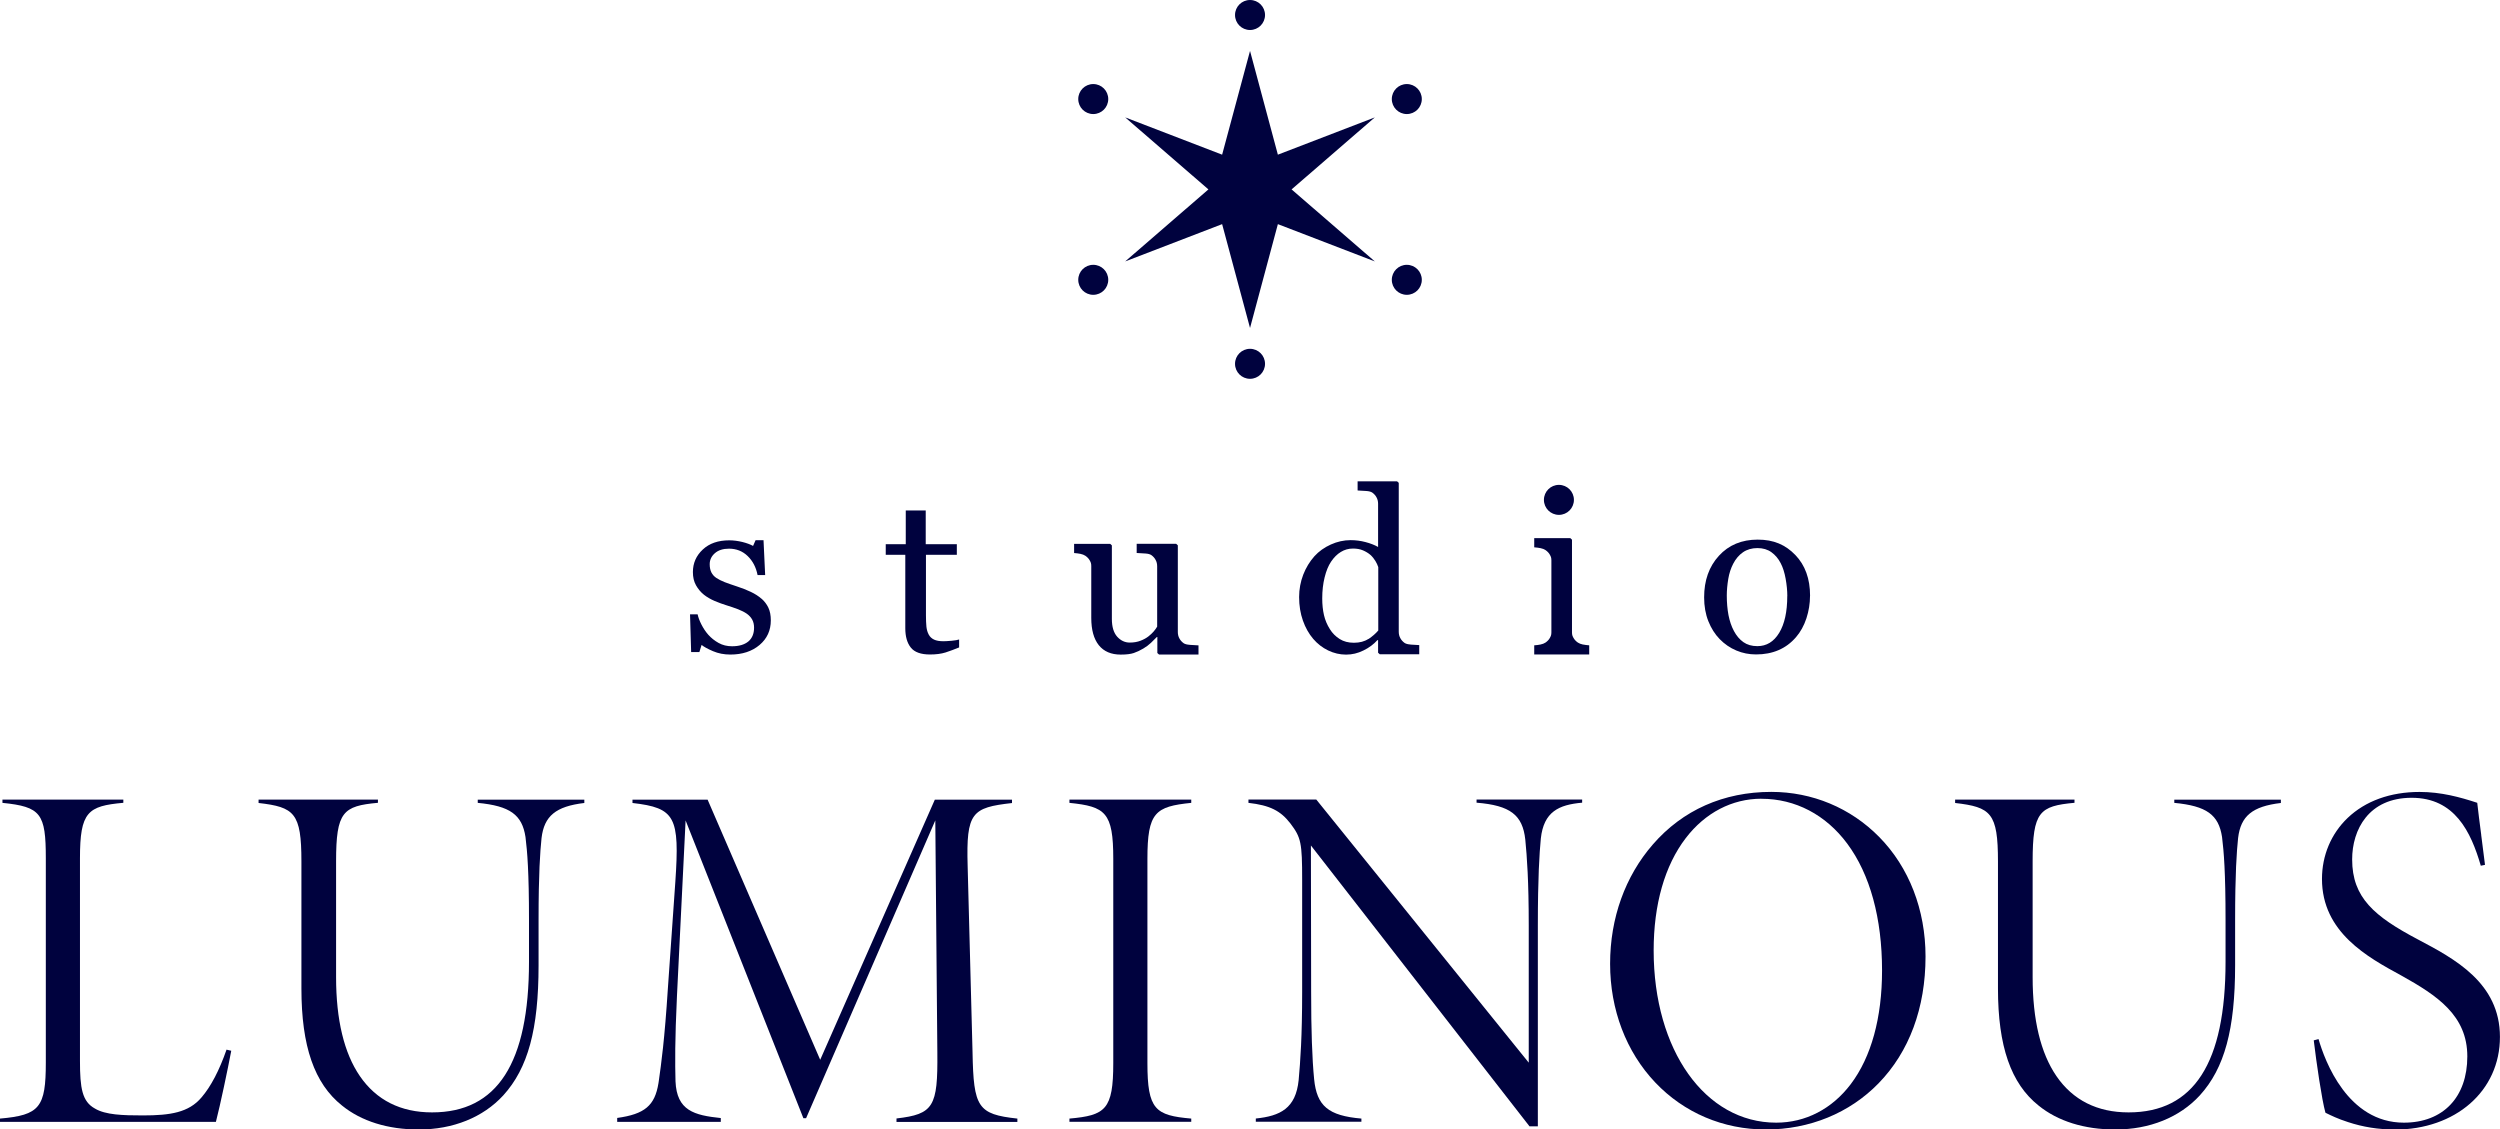
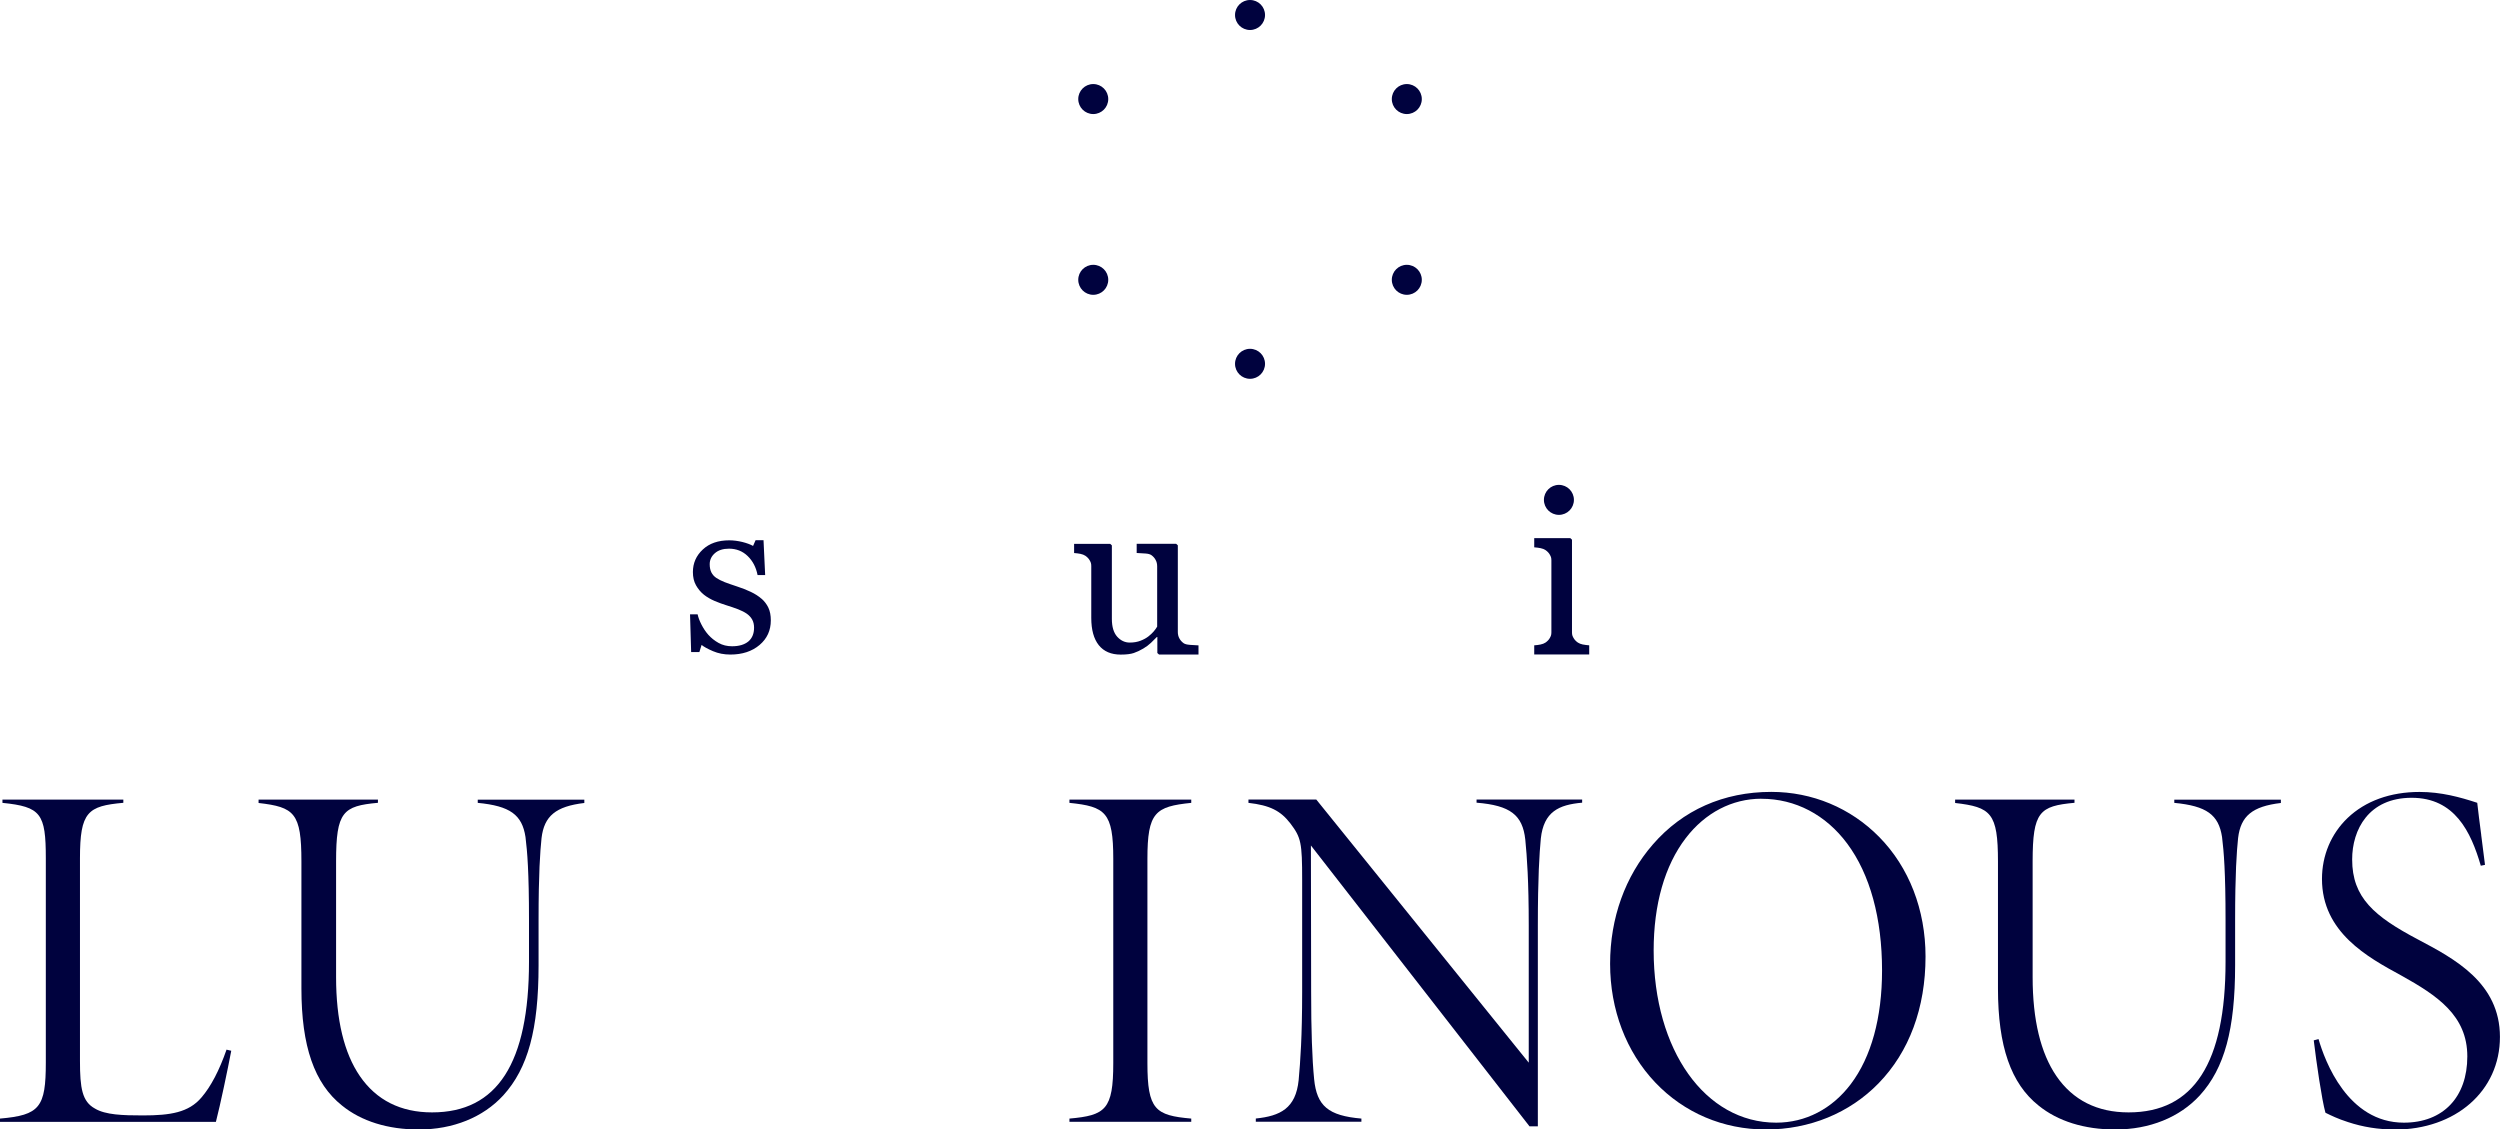
<svg xmlns="http://www.w3.org/2000/svg" id="_レイヤー_2" data-name="レイヤー 2" viewBox="0 0 428.31 193.51">
  <defs>
    <style>
      .cls-1 {
        fill: #00023e;
      }
    </style>
  </defs>
  <g id="_レイヤー_1-2" data-name="レイヤー 1">
    <g>
      <g>
        <path class="cls-1" d="M214.16,64.9c1.42,0,2.57-1.15,2.57-2.57s-1.15-2.57-2.57-2.57-2.57,1.15-2.57,2.57,1.15,2.57,2.57,2.57Z" />
        <path class="cls-1" d="M214.16,5.14c1.42,0,2.57-1.15,2.57-2.57s-1.15-2.57-2.57-2.57-2.57,1.15-2.57,2.57,1.15,2.57,2.57,2.57Z" />
-         <path class="cls-1" d="M241.02,50.51c1.42,0,2.57-1.15,2.57-2.57s-1.15-2.57-2.57-2.57-2.57,1.15-2.57,2.57,1.15,2.57,2.57,2.57Z" />
+         <path class="cls-1" d="M241.02,50.51c1.42,0,2.57-1.15,2.57-2.57s-1.15-2.57-2.57-2.57-2.57,1.15-2.57,2.57,1.15,2.57,2.57,2.57" />
        <path class="cls-1" d="M187.3,19.54c1.42,0,2.57-1.15,2.57-2.57s-1.15-2.57-2.57-2.57-2.57,1.15-2.57,2.57,1.15,2.57,2.57,2.57Z" />
        <path class="cls-1" d="M187.3,50.51c1.42,0,2.57-1.15,2.57-2.57s-1.15-2.57-2.57-2.57-2.57,1.15-2.57,2.57,1.15,2.57,2.57,2.57Z" />
        <path class="cls-1" d="M241.02,19.54c1.42,0,2.57-1.15,2.57-2.57s-1.15-2.57-2.57-2.57-2.57,1.15-2.57,2.57,1.15,2.57,2.57,2.57Z" />
-         <polygon class="cls-1" points="218.93 26.5 214.16 8.72 214.16 8.72 214.16 8.72 214.16 8.72 209.38 26.5 192.77 20.11 207.03 32.45 192.77 44.79 209.38 38.4 214.16 56.19 214.16 56.19 214.16 56.19 214.16 56.19 218.93 38.4 235.54 44.79 221.28 32.45 235.54 20.11 218.93 26.5" />
      </g>
      <g>
-         <path class="cls-1" d="M241.65,110.42c-.45-.03-.78-.12-1.01-.27-.32-.23-.56-.5-.73-.82-.18-.32-.27-.69-.27-1.1v-25.51l-.29-.26h-6.76v1.57c.55.03,1.05.05,1.5.09.45.03.78.12,1.01.27.32.23.56.5.73.82.18.32.27.69.27,1.1v7.4c-.6-.34-1.32-.62-2.16-.84-.83-.22-1.68-.33-2.55-.33-1.15,0-2.29.25-3.39.75-1.11.5-2.05,1.17-2.81,2.01-.81.91-1.45,1.96-1.92,3.17-.46,1.21-.7,2.48-.7,3.82,0,1.47.22,2.81.65,4.03.43,1.22,1.02,2.26,1.76,3.13.73.85,1.58,1.51,2.57,1.99.98.47,2,.71,3.06.71s2-.23,2.96-.7c.96-.46,1.77-1.06,2.42-1.79l.11.03v2.14l.29.26h6.76v-1.57c-.55-.03-1.05-.05-1.5-.09ZM234.44,109.46c-.66.44-1.49.66-2.49.66-.94,0-1.75-.21-2.43-.64-.68-.43-1.25-.99-1.68-1.69-.47-.74-.81-1.54-1.01-2.4-.2-.86-.3-1.82-.3-2.87,0-1.32.14-2.52.41-3.61.27-1.09.63-1.98,1.1-2.68.49-.73,1.05-1.29,1.68-1.67.63-.39,1.33-.58,2.08-.58.65,0,1.22.1,1.71.31.49.21.92.47,1.28.78.34.31.62.66.85,1.04.22.38.39.73.49,1.05v10.86c-.45.53-1.01,1.01-1.66,1.45Z" />
        <path class="cls-1" d="M130.45,102.55c.51.45.91.97,1.19,1.56.28.59.42,1.31.42,2.17,0,1.72-.64,3.13-1.93,4.22-1.29,1.09-2.96,1.64-5,1.64-1.08,0-2.07-.19-2.98-.58-.91-.39-1.56-.75-1.95-1.07l-.38,1.22h-1.41l-.19-6.46h1.3c.1.49.31,1.07.64,1.72.33.65.72,1.25,1.19,1.78.49.55,1.08,1.02,1.76,1.4.68.38,1.45.57,2.31.57,1.2,0,2.13-.28,2.79-.82.65-.55.98-1.34.98-2.36,0-.52-.1-.98-.31-1.37-.21-.38-.51-.72-.91-1.01-.42-.29-.92-.55-1.52-.78-.6-.23-1.28-.46-2.02-.69-.59-.18-1.25-.42-1.97-.72-.72-.31-1.34-.67-1.86-1.08-.55-.44-1-.98-1.36-1.62s-.53-1.39-.53-2.26c0-1.52.56-2.81,1.69-3.86,1.13-1.06,2.64-1.58,4.54-1.58.73,0,1.47.1,2.23.28.76.19,1.38.42,1.85.68l.43-.98h1.36l.28,5.97h-1.3c-.26-1.34-.83-2.42-1.7-3.26-.87-.84-1.94-1.26-3.19-1.26-1.03,0-1.84.26-2.43.78-.59.52-.88,1.15-.88,1.88,0,.56.1,1.03.29,1.41.19.38.48.7.87.96.38.25.85.48,1.42.71.57.22,1.28.46,2.12.74.83.27,1.61.57,2.34.92s1.34.74,1.82,1.17Z" />
-         <path class="cls-1" d="M164.32,110.92c-.82.34-1.59.62-2.32.86-.73.23-1.62.35-2.67.35-1.55,0-2.65-.39-3.28-1.18-.63-.78-.95-1.89-.95-3.32v-12.58h-3.35v-1.81h3.43v-5.78h3.42v5.78h5.33v1.81h-5.29v10.38c0,.78.03,1.43.08,1.95.06.52.19.97.41,1.37.2.36.5.64.9.83.4.19.94.28,1.62.28.31,0,.77-.03,1.38-.08.61-.06,1.04-.13,1.29-.22v1.38Z" />
-         <path class="cls-1" d="M310.1,102.09c0,1.31-.21,2.59-.62,3.85-.42,1.26-1.01,2.33-1.77,3.21-.87,1.01-1.87,1.75-3.02,2.24-1.14.49-2.42.73-3.84.73-1.18,0-2.31-.22-3.37-.67-1.07-.45-2.02-1.1-2.85-1.95-.82-.84-1.47-1.87-1.95-3.08-.48-1.21-.72-2.57-.72-4.08,0-2.9.84-5.27,2.53-7.12,1.69-1.85,3.91-2.77,6.65-2.77s4.75.88,6.44,2.63c1.69,1.75,2.53,4.09,2.53,6.99ZM306.21,102.13c0-.94-.1-1.94-.29-2.99-.19-1.05-.47-1.94-.85-2.66-.4-.78-.93-1.4-1.58-1.87-.65-.47-1.45-.71-2.4-.71s-1.79.24-2.48.72c-.68.47-1.24,1.13-1.67,1.96-.4.77-.69,1.64-.85,2.62-.16.98-.25,1.93-.25,2.84,0,1.21.1,2.32.29,3.34.2,1.02.51,1.94.94,2.74.43.8.96,1.43,1.61,1.89.65.46,1.45.69,2.4.69,1.57,0,2.82-.76,3.74-2.28.92-1.52,1.38-3.61,1.38-6.29Z" />
        <path class="cls-1" d="M203.8,110.47c-.45-.03-.78-.12-1.01-.27-.32-.23-.56-.5-.73-.82-.18-.32-.27-.69-.27-1.1v-14.85l-.29-.26h-6.76v1.57c.55.03,1.05.05,1.5.09.45.03.78.12,1.01.27.32.23.56.5.73.82.18.32.27.69.27,1.1v10.34c-.14.25-.34.52-.59.82-.26.3-.55.57-.89.84-.37.29-.82.54-1.36.75-.54.21-1.16.32-1.85.32-.84,0-1.56-.34-2.17-1.02-.6-.68-.9-1.69-.9-3.03v-12.6l-.28-.26h-6.19v1.57c.38.03.74.07,1.08.14s.62.18.85.33c.33.23.58.49.75.8.17.31.26.5.26.96v8.88c0,2.05.43,3.6,1.29,4.68.86,1.07,2.11,1.61,3.75,1.61.97,0,1.71-.09,2.24-.27.53-.18,1.07-.43,1.64-.77.49-.29.92-.61,1.3-.97.38-.36.72-.69,1.02-1.01h.08v2.75l.29.26h6.76v-1.57c-.55-.03-1.05-.05-1.5-.09Z" />
        <g>
          <path class="cls-1" d="M267.08,88.21c1.42,0,2.57-1.15,2.57-2.57s-1.15-2.57-2.57-2.57-2.57,1.15-2.57,2.57,1.15,2.57,2.57,2.57Z" />
          <path class="cls-1" d="M271.18,110.42c-.34-.07-.62-.18-.85-.33-.33-.23-.58-.49-.75-.8-.17-.31-.26-.5-.26-.96v-10.28h0v-5.59l-.28-.26h-6.19v1.57c.38.03.74.07,1.08.14.34.07.62.18.85.33.33.23.58.49.75.8.17.31.26.5.26.96v12.33c0,.45-.09.65-.26.96-.17.31-.42.57-.75.8-.23.15-.51.26-.85.33s-.7.12-1.08.14v1.57h9.42v-1.57c-.38-.03-.74-.07-1.08-.14Z" />
        </g>
      </g>
      <g>
        <path class="cls-1" d="M0,192.19v-.55c6.81-.59,7.85-1.93,7.85-9.6v-34.99c0-7.68-.84-8.83-7.43-9.5v-.56h20.71v.55c-6.1.55-7.43,1.54-7.43,9.51v34.72c0,4.66.37,6.95,2.56,8.15,1.8,1.09,4.79,1.18,8.23,1.18,4.7,0,7.85-.5,10.03-3.08,1.6-1.86,3.05-4.62,4.29-8.19l.81.19c-.58,3.09-1.88,9.28-2.63,12.18H0Z" />
        <path class="cls-1" d="M71.74,193.51c-5.3,0-9.84-1.42-13.14-4.1-4.75-3.78-6.96-10.16-6.96-20.06v-21.77c0-8.32-1.21-9.3-7.34-10.01v-.58h20.45v.55c-5.99.55-7.17,1.52-7.17,10.04v19.83c0,7.31,1.37,13.01,4.08,16.96,2.83,4.12,6.99,6.21,12.36,6.21,11.18,0,16.61-8.44,16.61-25.81v-7.14c0-8.25-.29-11.72-.6-14.23-.58-3.82-2.65-5.32-8.18-5.85v-.55h18.26v.57c-4.89.58-6.88,2.23-7.33,6.01-.24,2.33-.51,6.03-.51,14.05v7.76c0,10.95-1.81,17.62-6.05,22.28-3.46,3.77-8.6,5.84-14.47,5.84Z" />
-         <path class="cls-1" d="M153.59,192.19v-.57c6.36-.74,7.09-2.01,7-11.26l-.35-39.81-22.14,51.03h-.46l-20.18-51.02-1.48,30.07c-.36,7.61-.33,11.52-.25,14.62.21,5.04,3.2,5.82,7.76,6.3v.65h-17.75v-.67c4.72-.65,6.45-2.12,7.07-5.95l.06-.4c.42-2.96.99-7.01,1.56-15.93l1.27-18.15c.76-11.17,0-12.68-7.34-13.53v-.57h12.87l19.29,44.57,19.64-44.57h13.22v.58c-6.88.78-7.86,1.61-7.6,10.75l.84,31.99c.17,9.42.9,10.58,7.68,11.32v.57h-20.71Z" />
        <path class="cls-1" d="M183.22,192.19v-.55c6.17-.55,7.51-1.53,7.51-9.51v-34.99c0-7.97-1.34-8.96-7.51-9.59v-.56h20.87v.56c-6.17.63-7.51,1.62-7.51,9.59v34.99c0,7.98,1.34,8.97,7.51,9.51v.55h-20.87Z" />
        <path class="cls-1" d="M262.05,192.98l-37.46-48.13.04,25.11c0,6.56.17,11.44.51,14.91.45,4.61,2.43,6.28,8.1,6.77v.54h-18.09v-.55c4.18-.43,6.85-1.73,7.34-6.58.29-3.18.6-7.46.6-15.09v-19.21c0-6.36-.19-7.26-1.99-9.64-1.7-2.22-3.54-3.14-7.21-3.56v-.57h11.62l36.4,45.08v-23.47c0-7.68-.3-11.76-.59-14.74-.46-4.24-2.58-5.86-8.35-6.33v-.54h18.09v.54c-4.01.35-6.58,1.55-7.08,6.14-.24,2.58-.51,6.59-.51,14.92v34.39h-1.4Z" />
        <path class="cls-1" d="M302.53,193.51c-7.29,0-14.02-2.86-18.95-8.06-4.98-5.25-7.73-12.47-7.73-20.33s2.59-14.99,7.31-20.43c5.11-5.9,12.13-9.02,20.3-9.02,7.02,0,13.59,2.74,18.49,7.72,5.12,5.2,7.94,12.48,7.94,20.49,0,8.8-2.79,16.32-8.06,21.73-4.96,5.09-11.81,7.9-19.3,7.9ZM301.77,136.84c-5.02,0-9.63,2.4-12.96,6.75-3.6,4.7-5.5,11.35-5.5,19.24,0,17.1,8.83,29.51,21,29.51,5.01,0,9.55-2.34,12.77-6.6,3.51-4.64,5.36-11.37,5.36-19.47,0-8.96-2.06-16.48-5.96-21.73-3.68-4.96-8.9-7.69-14.7-7.69Z" />
        <path class="cls-1" d="M362.4,193.51c-5.3,0-9.84-1.42-13.14-4.1-4.75-3.78-6.96-10.16-6.96-20.06v-21.77c0-8.32-1.21-9.3-7.34-10.01v-.58h20.45v.55c-5.99.55-7.17,1.52-7.17,10.04v19.83c0,7.31,1.37,13.01,4.08,16.96,2.83,4.12,6.99,6.21,12.36,6.21,11.18,0,16.61-8.44,16.61-25.81v-7.14c0-8.25-.29-11.72-.6-14.23-.58-3.82-2.65-5.32-8.18-5.85v-.55h18.26v.57c-4.89.58-6.88,2.23-7.33,6.01-.24,2.33-.51,6.03-.51,14.05v7.76c0,10.95-1.81,17.62-6.05,22.28-3.46,3.77-8.6,5.84-14.47,5.84Z" />
        <path class="cls-1" d="M410.24,193.51c-2.76,0-5.44-.43-7.97-1.27-1.75-.56-2.9-1.13-3.74-1.54l-.13-.07c-.63-2.27-1.54-8.56-2-12.39l.82-.22c1.08,3.76,4.99,14.32,14.62,14.32,6.71,0,10.87-4.35,10.87-11.35s-5.13-10.42-11.33-13.87c-5.73-3.12-13.57-7.38-13.57-16.53,0-4.03,1.56-7.74,4.39-10.45,3.06-2.92,7.33-4.46,12.33-4.46,3.69,0,6.93.89,9.88,1.86.18,1.63.4,3.33.68,5.47v.05c.2,1.49.41,3.17.65,5.11l-.72.15c-1.69-5.81-4.46-11.64-11.84-11.64s-10.2,5.47-10.2,10.56c0,6.55,3.79,9.76,11.27,13.71,6.26,3.31,14.05,7.43,14.05,16.7s-7.6,15.88-18.07,15.88Z" />
      </g>
    </g>
  </g>
</svg>